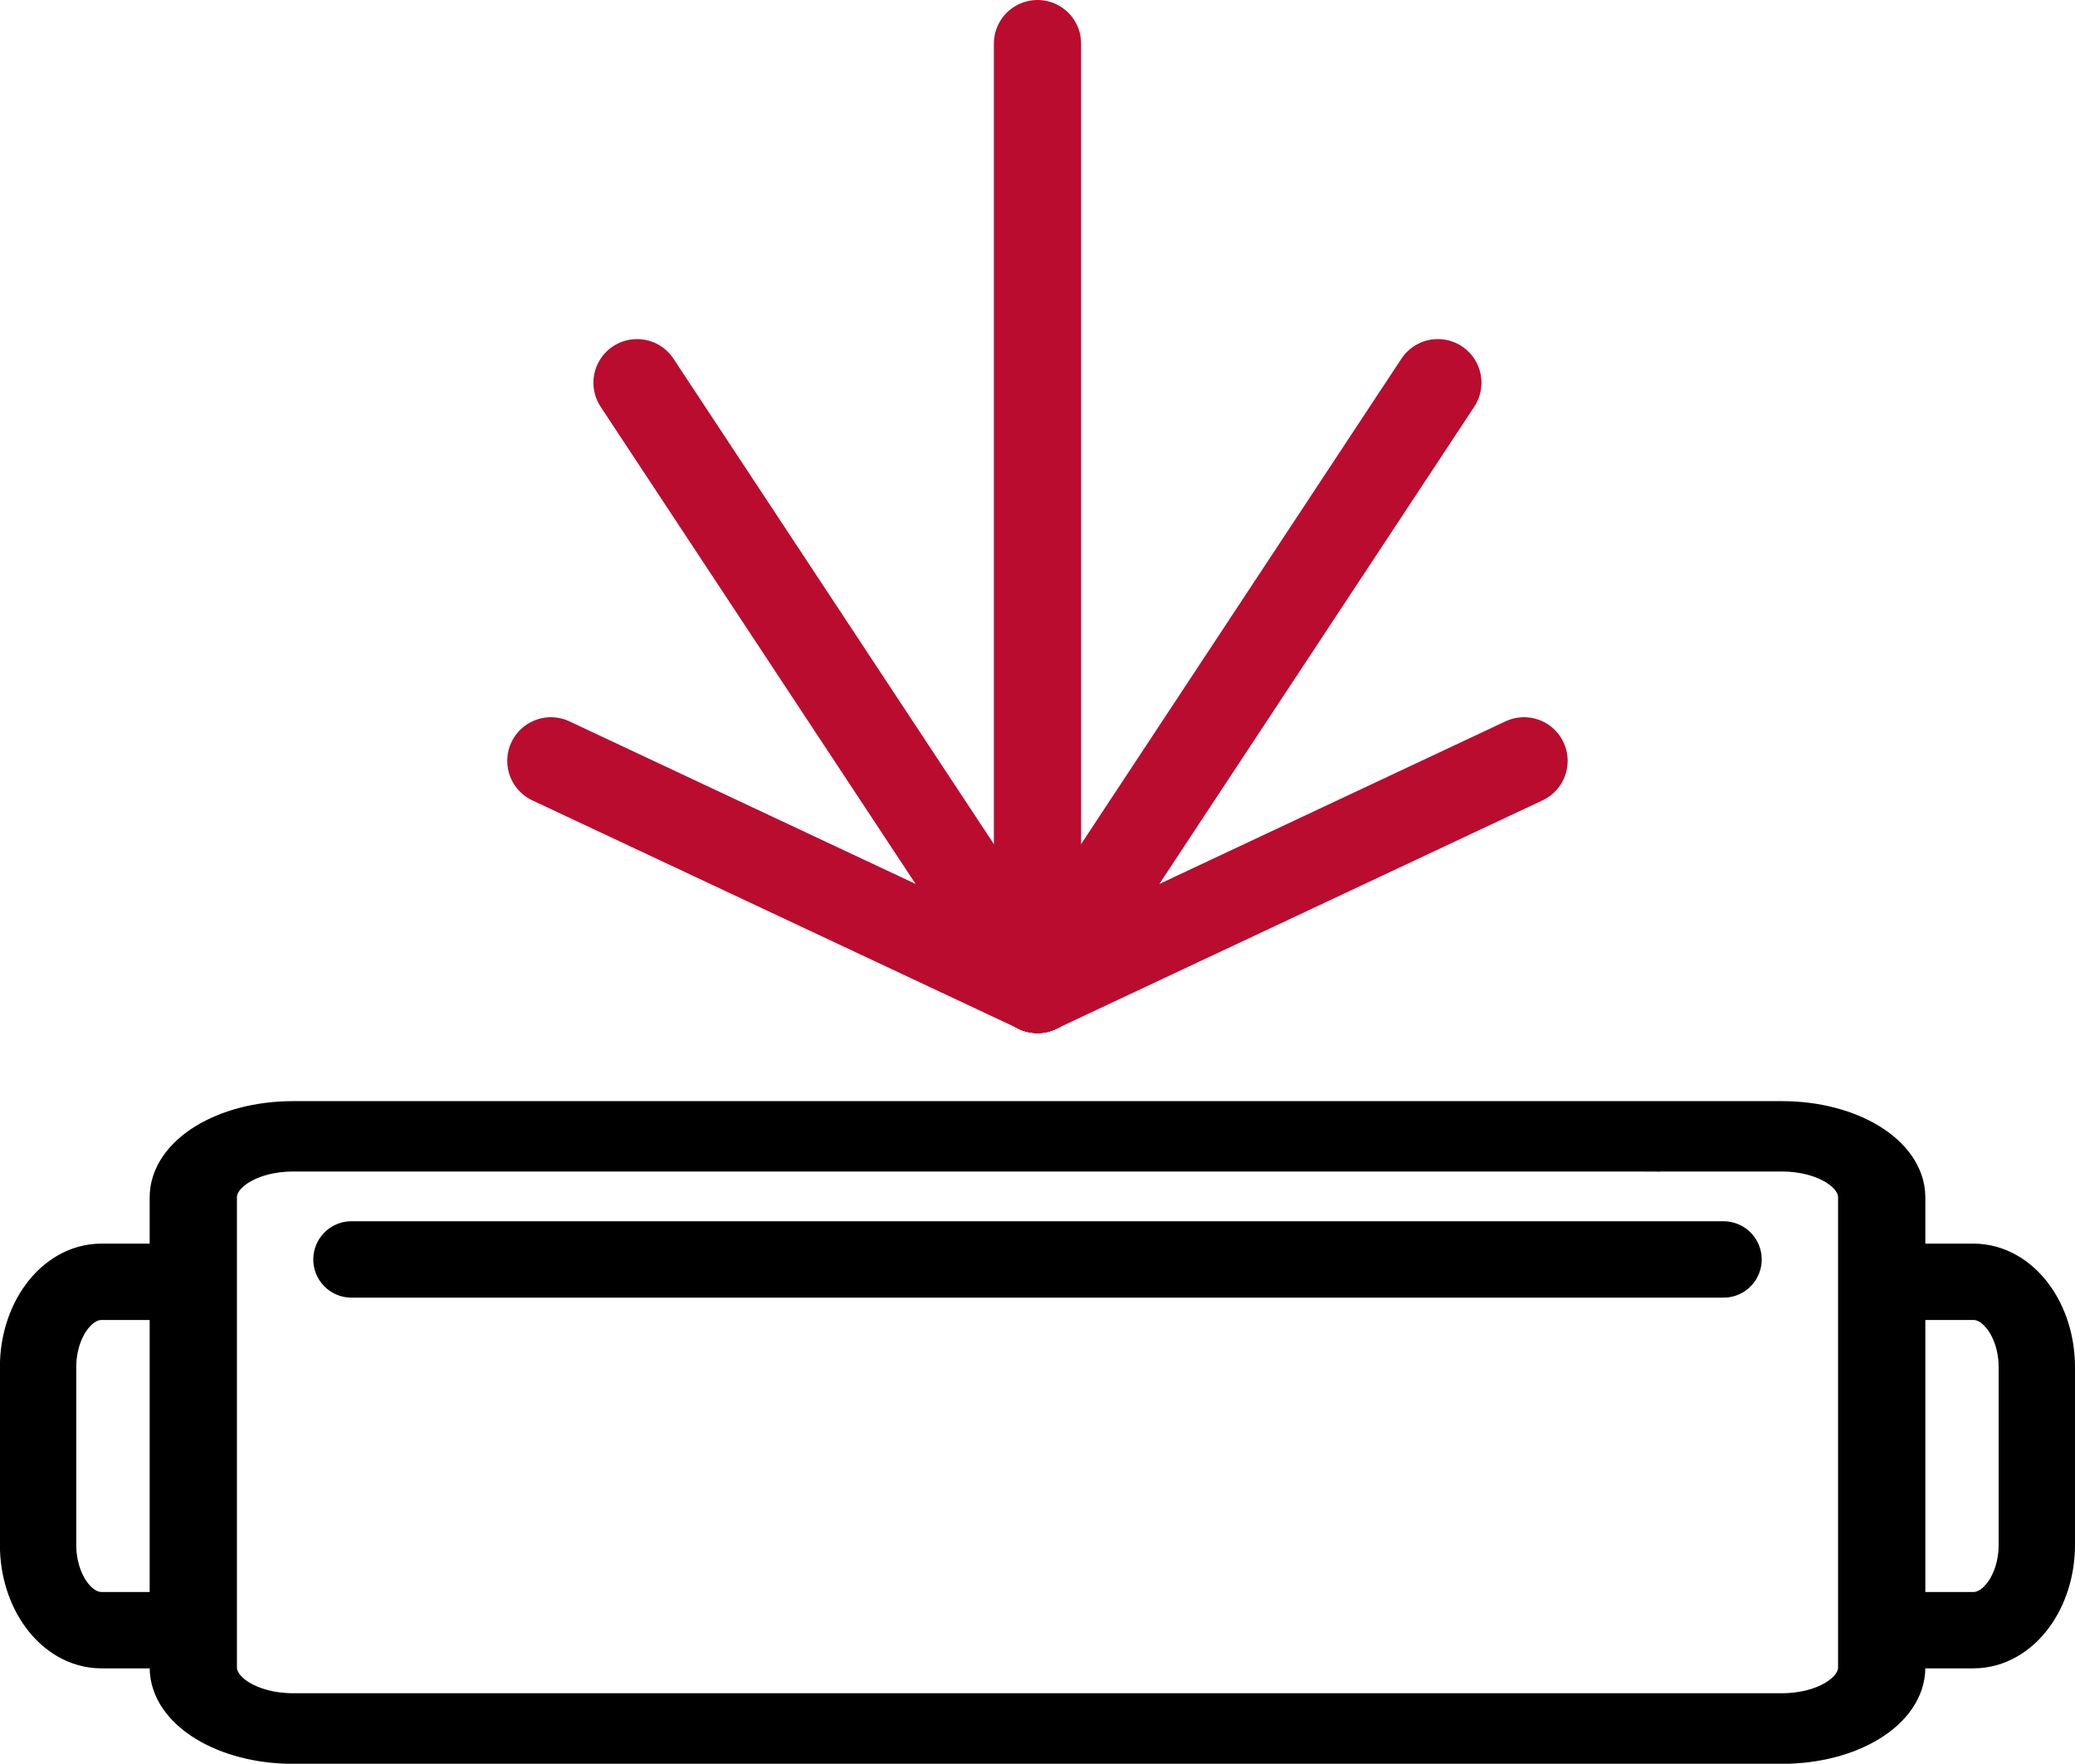
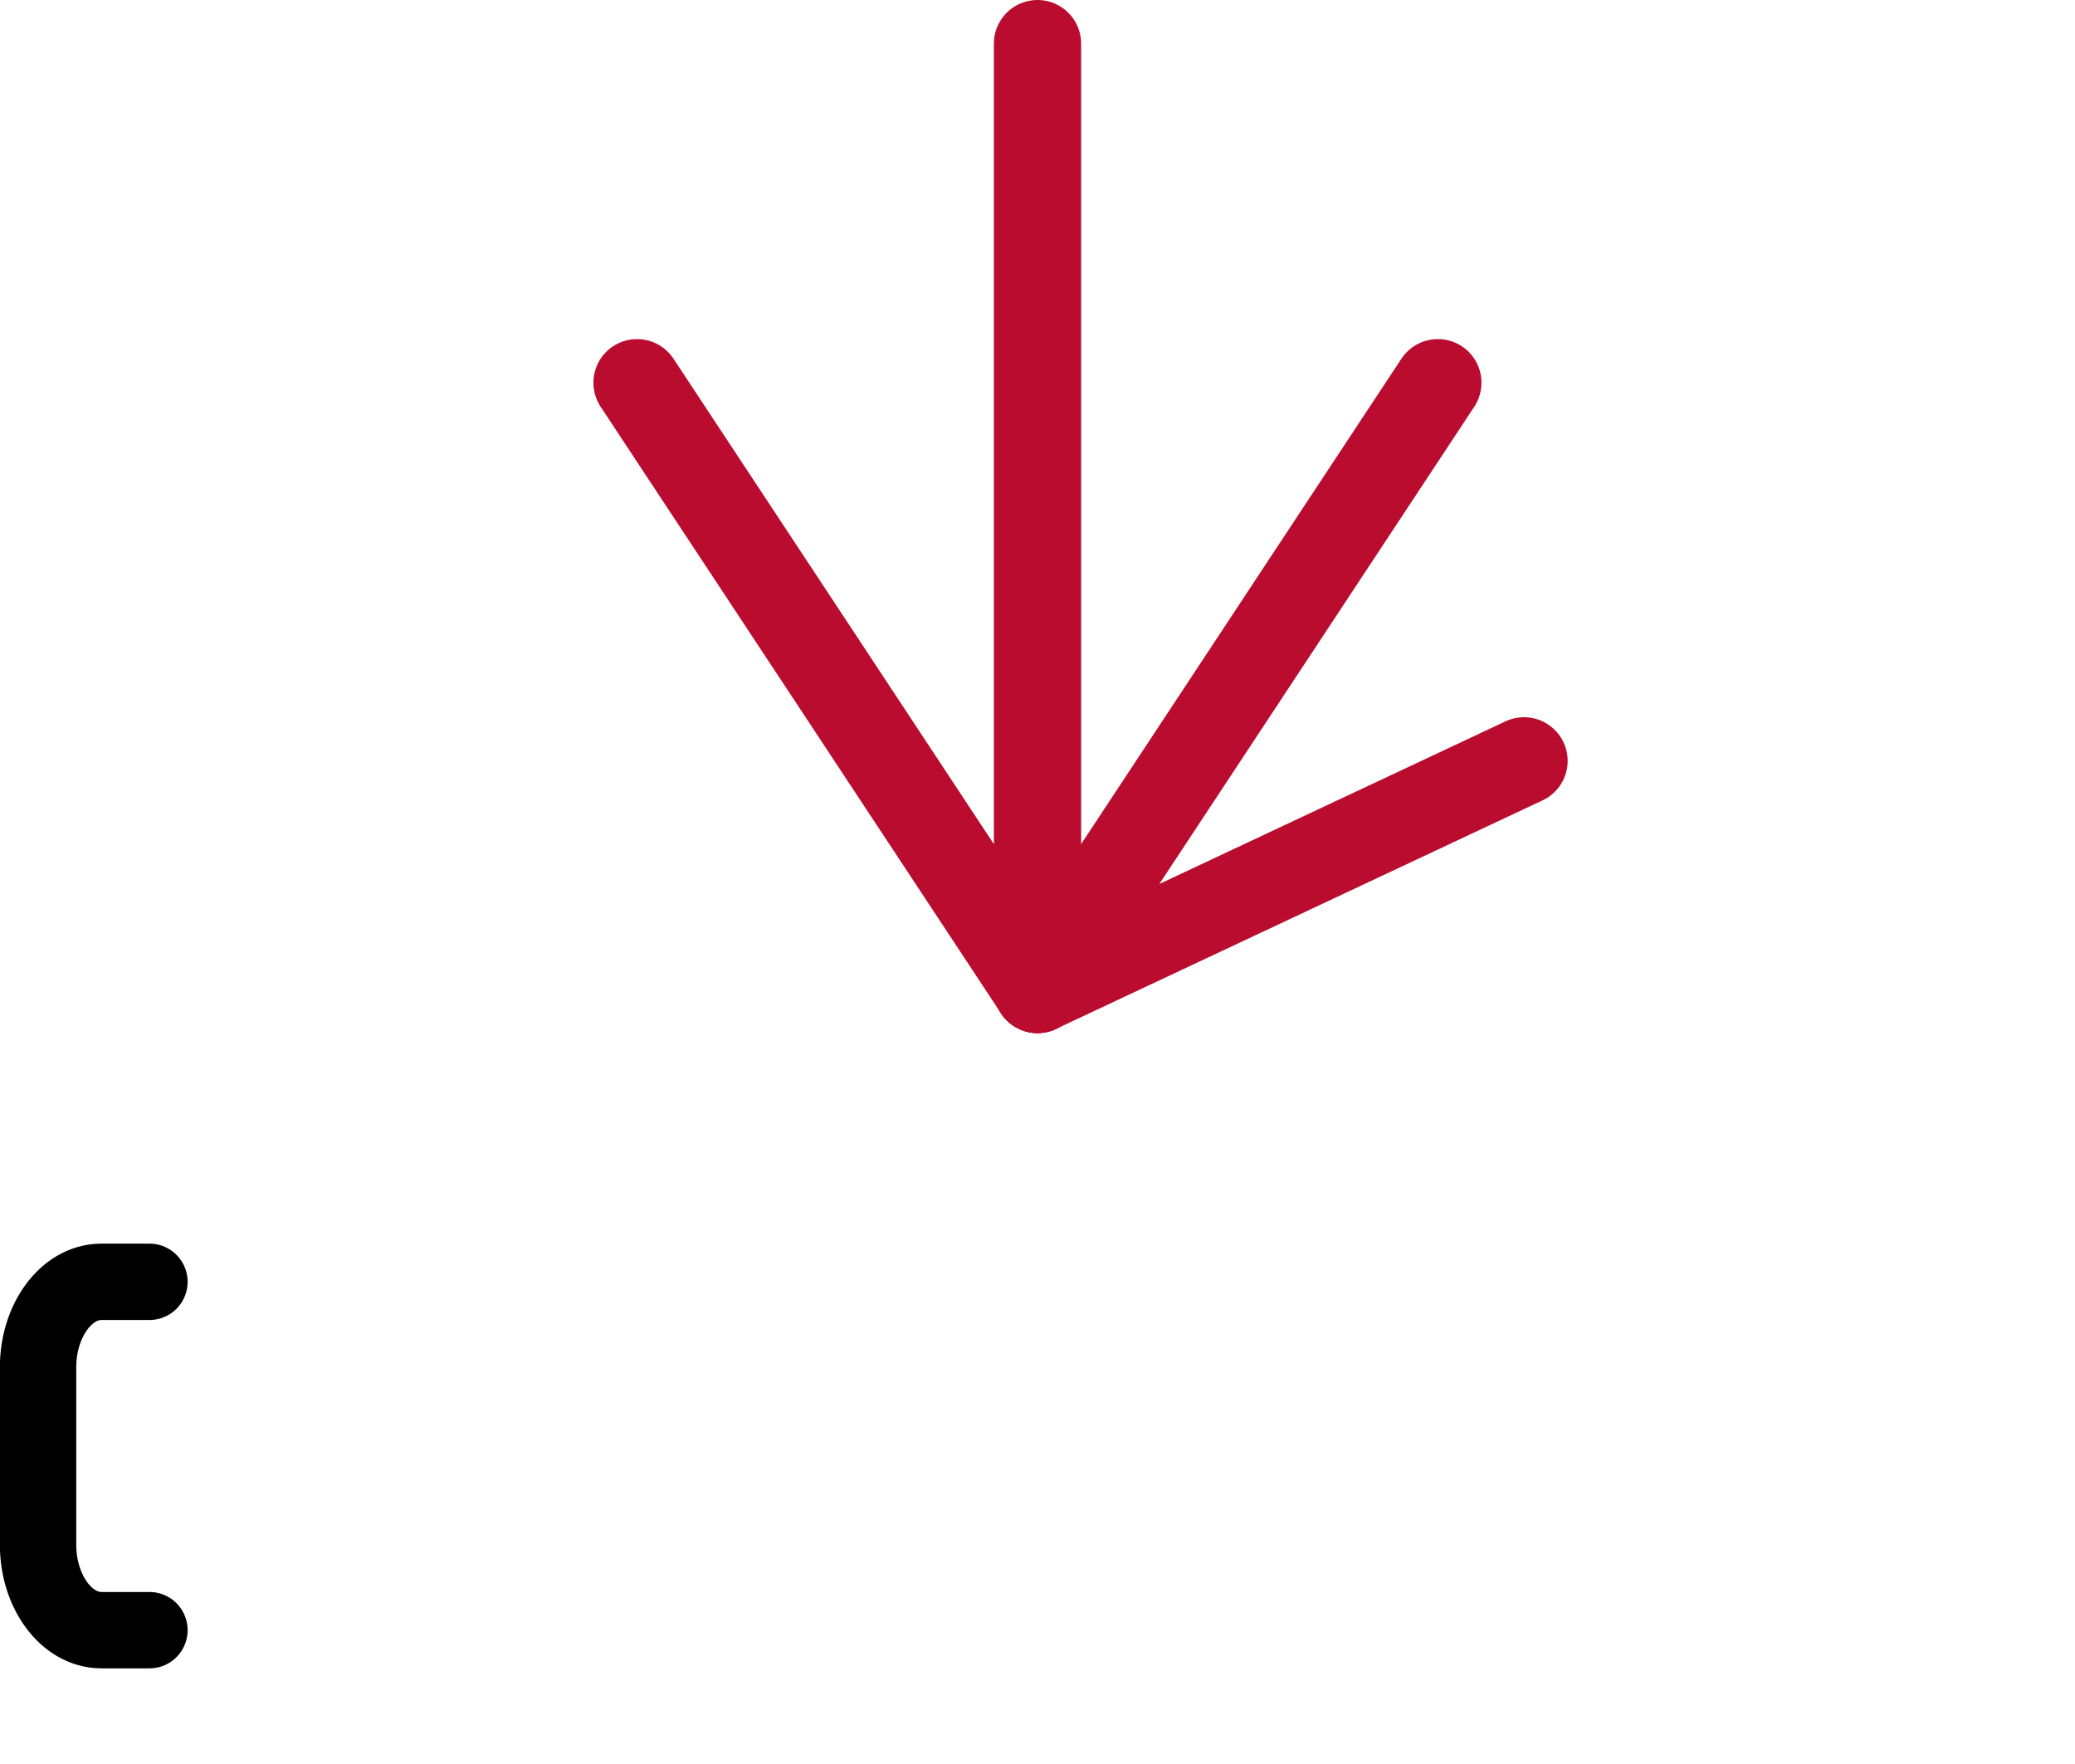
<svg xmlns="http://www.w3.org/2000/svg" id="Layer_2" data-name="Layer 2" viewBox="0 0 190.22 161.66">
  <defs>
    <style>
      .cls-1 {
        fill: #141b23;
        stroke-width: 4px;
      }

      .cls-1, .cls-2, .cls-3 {
        stroke-miterlimit: 10;
      }

      .cls-1, .cls-3 {
        stroke: #000;
      }

      .cls-2 {
        stroke: #ba0c2f;
        stroke-width: 8px;
      }

      .cls-2, .cls-3 {
        fill: none;
        stroke-linecap: round;
      }

      .cls-3 {
        stroke-width: 7px;
      }
    </style>
  </defs>
  <g id="Layer_1-2" data-name="Layer 1">
-     <path class="cls-1" d="m150.23,105.38h13.14c3.94,0,7.13,1.95,7.13,4.36v43.1c0,2.41-3.19,4.36-7.13,4.36H26.85c-3.94,0-7.13-1.95-7.13-4.36v-43.1c0-2.41,3.19-4.36,7.13-4.36h123.69s0-2.45,0-2.45H26.85c-6.15,0-11.13,3.05-11.13,6.82v43.1c0,3.76,4.98,6.82,11.13,6.82h136.52c6.15,0,11.13-3.05,11.13-6.82v-43.1c0-3.76-4.98-6.82-11.13-6.82h-13.14c-1.11,0-2,.55-2,1.23h0c0,.68.9,1.23,2,1.23Z" />
-     <path class="cls-3" d="m176.51,117.49h4.41c3.19,0,5.8,3.52,5.8,7.83v16.27c0,4.31-2.61,7.83-5.8,7.83h-4.41" />
    <path class="cls-3" d="m13.7,149.42h-4.41c-3.19,0-5.8-3.52-5.8-7.83v-16.27c0-4.31,2.61-7.83,5.8-7.83h4.41" />
    <g>
      <line class="cls-2" x1="95.11" y1="4" x2="95.11" y2="90.69" />
      <line class="cls-2" x1="58.4" y1="35.08" x2="95.11" y2="90.69" />
-       <line class="cls-2" x1="50.5" y1="69.74" x2="95.11" y2="90.69" />
      <line class="cls-2" x1="131.81" y1="35.08" x2="95.11" y2="90.69" />
      <line class="cls-2" x1="139.71" y1="69.74" x2="95.11" y2="90.69" />
    </g>
-     <line class="cls-3" x1="32.22" y1="115.44" x2="158" y2="115.44" />
  </g>
</svg>